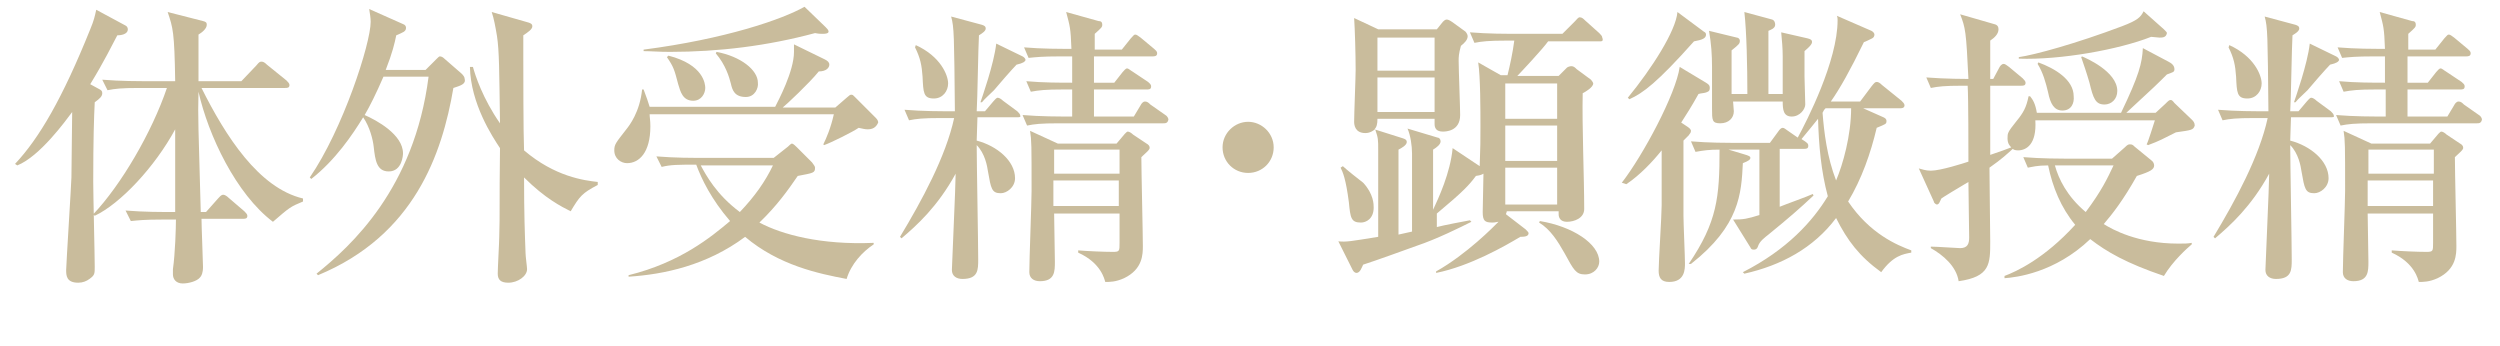
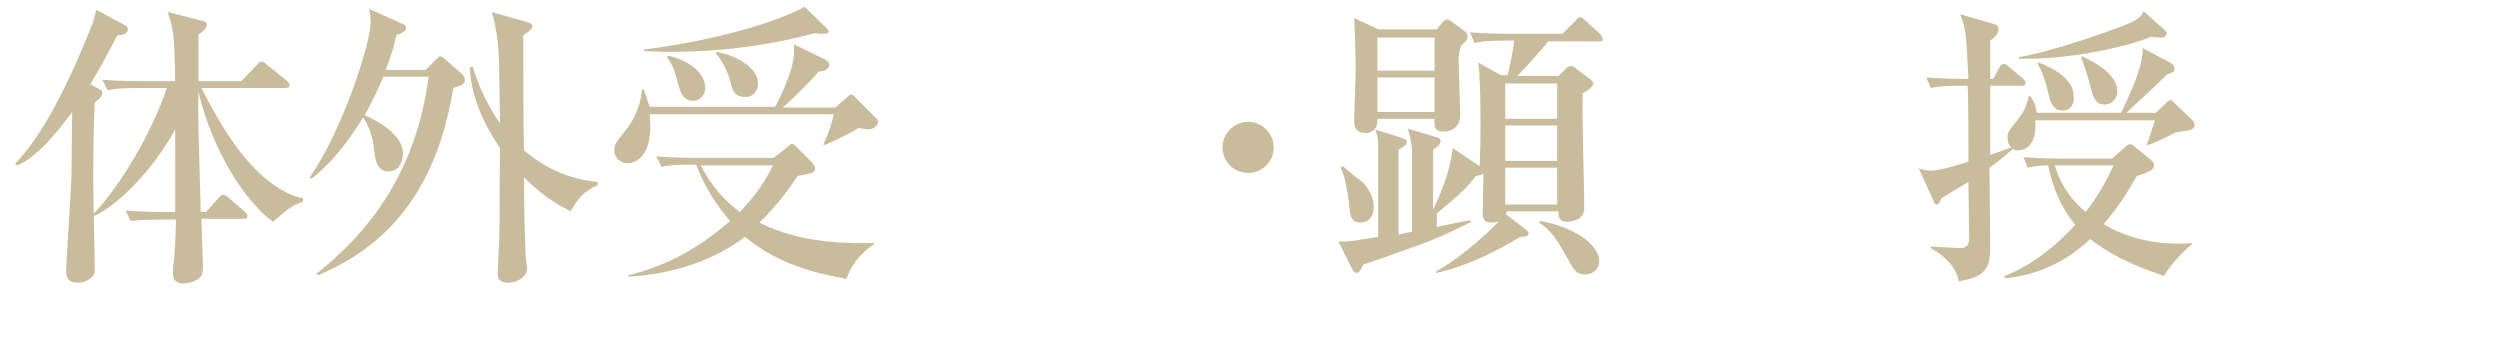
<svg xmlns="http://www.w3.org/2000/svg" version="1.1" id="レイヤー_1" x="0px" y="0px" viewBox="0 0 332.5 46" style="enable-background:new 0 0 332.5 46;" xml:space="preserve">
  <style type="text/css">
	.st0{fill:#C9BC9C;}
</style>
  <g>
    <g>
      <path class="st0" d="M-200.4-185.9c0,0.7,0,1.4,0,6.8c0,1.2,0.3,6.4,0.3,7.4c0,0.9-0.1,1.5-0.9,2c-0.6,0.4-1.2,0.5-1.6,0.5    c-1.4,0-1.4-1.3-1.4-2.1v-0.3h-20.3c-2.4,0-3.2,0.1-4.2,0.3l-0.7-1.3c2.4,0.2,5.1,0.2,5.6,0.2h19.7v-6.6h-18.5    c-2.4,0-3.2,0.1-4.2,0.3l-0.7-1.4c2.4,0.2,5.1,0.2,5.6,0.2h17.8v-6.8h-20.4c-2.4,0-3.2,0.1-4.2,0.3l-0.7-1.5    c2.4,0.2,5.1,0.2,5.6,0.2h8.1c0-1.8,0-9.2-0.1-10.9c-0.2-3.4-0.5-4.4-1.1-6l4.9,1c0.4,0.1,0.8,0.3,0.8,0.6c0,0.4-0.7,0.9-1.1,1.2    c0,2.2,0,12,0,14h7.7l1.3-1.6c0.2-0.2,0.5-0.6,0.7-0.6s0.5,0.2,0.8,0.4l2.2,1.5c0.2,0.1,0.4,0.4,0.4,0.6    C-199-186.8-199.6-186.4-200.4-185.9z M-220.9-190c-1.3,0-1.4-0.4-2.6-3.4c-0.9-2.5-1.9-5-3.7-6.9l0.2-0.1    c3.1,0.4,8.1,5.2,8.1,8.1C-218.9-191.7-219.2-190-220.9-190z M-201.6-198c-2.7,4-4.6,5.9-9.2,9.2l-0.1-0.3c1.9-2,5.1-8.5,6-11    c0.3-0.9,0.3-1.6,0.3-2.2l4.4,2.9c0.2,0.2,0.4,0.4,0.4,0.7C-199.9-198.4-200.5-198.3-201.6-198z" />
      <path class="st0" d="M-184.1-202.4l0.9-0.6c0.5-0.4,0.6-0.4,0.7-0.4c0.1,0,0.2,0,0.6,0.3l1.8,1.4c0.3,0.2,0.4,0.5,0.4,0.8    c0,0.5-0.8,0.8-1.2,1c-0.1,0.2-3.4,7.4-4.1,8.5c1.5,1.5,4.4,4.6,4.4,8.2c0,3.4-2.8,4.3-4.6,4.9c-0.3-1.8-0.5-2.6-2.2-3.9v-0.3    c0.4,0.1,1,0.3,1.9,0.3c1.6,0,1.7-0.5,1.7-1.4c0-3.7-1.4-6.2-2.3-7.8c0.9-3,1.8-9.3,1.8-10.1h-3.6c-0.1,0.5-0.1,0.7-0.1,1.3    c0,3.7,0,5,0,16.8c0,3.5,0.2,9,0.2,12.5c0,1.2-2,1.6-2.4,1.6c-1.1,0-1.1-0.8-1.1-1.2c0-0.2,0-1.1,0.1-2.3    c0.4-9.1,0.4-11.4,0.4-15.8c0-9.6-0.3-12.9-0.5-15.5l3.7,1.6L-184.1-202.4L-184.1-202.4L-184.1-202.4z M-173.9-184.6l1.8,0.6    c0.9,0.3,1.1,0.5,1.1,0.8c0,0.5-0.4,0.5-1.3,0.8c-1,5.6-3.1,9.9-12.7,12.1l-0.2-0.3c5.7-2.3,9.5-6.1,9.9-14c-2.3,0-3.3,0-4.4,0.3    l-0.7-1.4c2.4,0.2,5.1,0.2,5.5,0.2h11l1.4-2c0.1-0.2,0.4-0.5,0.6-0.5c0.3,0,0.5,0.3,0.7,0.4l2.3,2c0.2,0.2,0.4,0.4,0.4,0.6    c0,0.4-0.4,0.4-0.6,0.4h-7.7v9.9c0,0.9,0,1.1,2.8,1.1c2.4,0,2.7-0.7,3.9-5.3h0.3c0.2,1.6,0.5,4.2,1.6,4.9c0.4,0.2,0.6,0.4,0.6,1    c0,0.5-0.3,1.4-1.7,2c-1.1,0.4-1.7,0.6-6.4,0.6c-2.8,0-4.2,0-4.2-3.4c0-1.6,0.1-9,0.1-10.5v-0.2h-4.1L-173.9-184.6L-173.9-184.6z     M-163.1-198.7l1.1-0.7c0.2-0.1,0.5-0.3,0.7-0.3s0.3,0.1,0.7,0.4l2.3,2.1c0.2,0.1,0.2,0.4,0.2,0.6c0,0.8-1.3,0.9-2.1,1    c-0.6,0.4-3.1,2-3.7,2.3l-0.3-0.2c0.3-0.7,0.9-2.1,1-4.4h-14.3c0.1,2.5-0.6,6-3.1,6c-1,0-1.6-0.9-1.6-1.5c0-0.7,0.2-0.9,2.4-3.5    c1.4-1.7,1.5-2.5,1.5-3.2h0.3c0.2,0.4,0.3,0.8,0.4,1.4h5.1c0-2.7,0-3.4-0.4-5.4l4.3,1.2c0.4,0.2,0.5,0.3,0.5,0.5    c0,0.4-0.4,0.6-1.2,1.1v2.6L-163.1-198.7L-163.1-198.7z M-169.4-191.6l1.3-1.7c0.2-0.3,0.4-0.5,0.6-0.5c0.3,0,0.5,0.2,0.7,0.4    l1.9,1.7c0.3,0.2,0.4,0.4,0.4,0.6c0,0.4-0.4,0.4-0.6,0.4h-8.3c-2.4,0-3.2,0.1-4.2,0.3l-0.7-1.4c2.4,0.2,5.1,0.2,5.6,0.2H-169.4z" />
      <path class="st0" d="M-146.5-181.1c-0.5,2.8-0.8,4.2-0.8,5.1c0,0.4,0.2,2.3,0.2,2.7c0,1.2-0.2,2-1.2,2c-2.3,0-4.5-4.7-4.5-11.5    c0-2.5,0.4-5.7,1.6-12.1c0.2-1.1,0.3-2.2,0.3-2.6c0-1.2-0.3-2.2-1.5-3.7c0.2-0.3,0.5-0.5,0.9-0.5c1.4,0,4.3,2.4,4.3,3.8    c0,0.7-0.4,1.6-0.5,2c-1.6,3.7-3,6.8-3,11.4c0,2.5,0.7,5.6,1.4,5.6c0.3,0,0.5-0.5,0.6-0.8c0.4-1.1,2.3-6.2,3.4-8.3h0.3    C-145.2-186.9-146.3-182-146.5-181.1z M-127.8-174.7c-9.4,0-13.2-1.7-13.2-6.6c0-1.3,0.3-1.7,0.5-2c0.7,2.8,1.3,5.3,8.5,5.3    c0.8,0,4.4-0.3,5.2-0.3c2.8,0,3.3,1.3,3.3,2C-123.5-174.7-125.6-174.7-127.8-174.7z M-127.9-195.1c-4.1,0.7-7,2.2-7.7,2.8    l-0.3-0.2c0.5-0.6,3.4-3.2,3.4-3.5c0-0.5-1.2-0.5-1.6-0.5c-2.4,0-5.8,1.4-6.8,1.8c1.3-3.1,6.8-4.3,10.5-4.3c1.7,0,4.9,0.5,4.9,2.3    C-125.4-195.9-125.9-195.4-127.9-195.1z" />
-       <path class="st0" d="M-106-175.8c-2.8,0-4.4-0.2-5.2-0.4v-0.3c10-0.2,20.4-4.3,20.4-11.8c0-3.6-3.3-7.1-8-7.1    c-4.4,0-9,2.1-14.5,7.2c-0.2,0.2-0.9,1-1.1,1.1c-0.4,0.4-0.7,0.6-1.2,0.6c-1.8,0-4.2-2.3-4.2-4.9c0-0.8,0.2-1.8,0.4-2.3    c1.2,1.7,1.8,2.6,2.8,2.6c0.7,0,1.3-0.3,2.9-1.1c5.5-2.7,9.8-4.8,15.1-4.8c5.5,0,11.3,3,11.3,9.2C-87.2-181-94-175.8-106-175.8z" />
      <path class="st0" d="M-69.3-183.7c-0.4,0.9-2.2,4.8-2.2,5.5c0,0.4,0.4,2,0.4,2.4c0,1.2-0.7,1.7-1.5,1.7c-1.1,0-7.1-2-7.7-13.7    c0-0.9-0.2-4.6-0.3-5.3c-0.3-2.1-0.7-3-1.6-4.7c2,0.1,5.5,1.4,5.5,4.7c0,0.2,0,0.5-0.1,0.9c-0.1,0.5-0.8,4.5-0.8,6.3    c0,4.1,2.3,6.6,3.1,6.6c0.4,0,0.7-0.5,0.9-0.8c2.1-3,4.3-6.1,6.2-9.3l0.3,0.1C-67.3-188.9-67.5-188.3-69.3-183.7z M-52.9-180.5    c-0.7,0-1.2-0.6-2.3-1.9c-0.2-0.2-1.3-1.1-4-1.7v-0.2c0.2,0,3.3-0.2,3.4-0.2c0.4-0.1,0.7-0.4,0.7-1c0-0.7-0.6-2.9-2.1-5.1    c-1.6-2.3-3.5-3.7-4.4-4.4c4-0.4,10.5,5,10.5,11.3C-51.1-181.9-52-180.5-52.9-180.5z" />
-       <path class="st0" d="M-18.6-196.9c-2.3,0-5.1,0-7,0.6c-4.1,1.2-8.5,6.4-8.5,12.1c0,1.9,0.8,5.9,6.2,7.4c0.9,0.2,4.7,0.9,5.3,1.4    c0.9,0.5,1.3,1.2,1.3,2c0,1.5-1.2,1.5-2,1.5c-0.9,0-4-0.5-6.9-1.9c-5.7-2.7-6-7.6-6-9.5c0-6,3.6-9.8,7.9-13.4    c-2.1-0.2-9.2,2.6-12.6,4.2c-2,0.9-2.1,1-2.7,1c-1.1,0-3-1.2-3-3.7c0-1.3,0.5-2,0.9-2.5c0.8,1.8,1.8,2.3,3.1,2.3    s19.3-4.3,20.2-4.6c1.6-0.5,2.3-0.8,3-0.8c1.8,0,3.6,1.2,3.6,2.4C-15.8-196.9-17-196.9-18.6-196.9z" />
    </g>
  </g>
  <g>
    <g>
      <path class="st0" d="M15.6,4.7C14.9,6,13.9,8.1,12,11.2l1.1,0.6c0.4,0.2,0.5,0.3,0.5,0.6c0,0.4-0.3,0.7-1,1.2    c-0.1,2-0.2,4.9-0.2,10.6c0,1.8,0.2,9.7,0.2,11.3c0,0.9,0,1.1-0.7,1.6c-0.4,0.3-0.9,0.5-1.5,0.5c-1.6,0-1.6-1-1.6-1.7    c0-0.6,0.7-11.7,0.7-12.3c0-1.4,0.1-7.5,0.1-8.7c-0.9,1.2-4.3,5.9-7.3,7.1L2,21.8c3.2-3.4,6.3-8.7,10-17.9    c0.5-1.2,0.6-1.7,0.8-2.6l3.9,2.1C16.9,3.5,17,3.7,17,3.9C17,4.6,16,4.7,15.6,4.7z M36.3,29.5c-4.9-3.7-8.6-11.5-9.9-17.3    c-0.1,3.5,0,4.7,0.3,16h0.7l1.6-1.8c0.2-0.2,0.4-0.5,0.7-0.5c0.2,0,0.5,0.2,0.7,0.4l2.1,1.8c0.2,0.2,0.4,0.4,0.4,0.6    c0,0.4-0.3,0.4-0.6,0.4h-5.5c0,1,0.2,5.7,0.2,6.4c0,0.8-0.2,1.2-0.4,1.4c-0.4,0.5-1.5,0.8-2.3,0.8c-0.9,0-1.3-0.6-1.3-1.2    c0-0.2,0-0.5,0-0.7c0.3-2.1,0.4-5.5,0.4-6.6h-1.8c-2.4,0-3.2,0.1-4.2,0.2L16.7,28c2.4,0.2,5.1,0.2,5.5,0.2h1.1c0-1.7,0-1.8,0-11    c-2.7,5-7.3,9.9-10.7,11.5l-0.2-0.2c3.7-3.9,7.8-10.9,9.8-16.8h-3.7c-2.4,0-3.2,0.1-4.2,0.3l-0.7-1.4c2.4,0.2,5.1,0.2,5.6,0.2h4.1    c-0.1-6.6-0.3-7.1-1-9.2l4.7,1.2c0.4,0.1,0.5,0.2,0.5,0.5c0,0.5-0.6,1-1.1,1.3c0,0.3,0,3,0,3.5c0,0.4,0,2.6,0,2.7h5.7l2-2.1    c0.4-0.5,0.5-0.5,0.7-0.5c0.2,0,0.4,0.1,0.7,0.4l2.6,2.1c0.2,0.2,0.4,0.4,0.4,0.6c0,0.4-0.3,0.4-0.6,0.4H26.8    C30,18.1,34.4,25,40.3,26.4v0.4C38.6,27.5,38.5,27.6,36.3,29.5z" />
      <path class="st0" d="M60.3,11.7c-1.5,8.8-5.2,19.6-18,24.9l-0.2-0.2c4.6-3.7,13-11.3,14.9-26.2h-6c-1,2.3-1.8,3.9-2.5,5.1    c1.6,0.7,5.1,2.6,5.1,5.1c0,0.2-0.1,2.4-1.9,2.4c-1.6,0-1.8-1.5-2-3.3c-0.1-0.9-0.5-2.6-1.4-3.9c-1.4,2.3-3.7,5.7-6.9,8.2    l-0.2-0.2c4.4-6.4,8.1-17.8,8.1-20.7c0-0.5-0.1-1.1-0.2-1.7l4.5,2c0.3,0.1,0.4,0.3,0.4,0.5c0,0.5-0.4,0.6-1.3,1    c-0.2,1-0.5,2.3-1.4,4.6h5.3l1.4-1.4c0.3-0.3,0.4-0.4,0.5-0.4c0.2,0,0.4,0.1,0.6,0.3l2.3,2c0.3,0.3,0.4,0.5,0.4,0.7    C62,11.2,61.2,11.4,60.3,11.7z M75.9,28.1c-1.2-0.6-3.4-1.7-6.2-4.5c0,4.8,0.1,7.5,0.2,10.1c0,0.4,0.2,1.8,0.2,2.1    c0,0.9-1.2,1.8-2.5,1.8c-1,0-1.4-0.4-1.4-1.2s0.2-4.2,0.2-4.9c0.1-3.3,0-4.1,0.1-11.8c-1-1.5-3.9-5.9-4-10.8l0.4,0    c0.3,1.1,1.3,4.2,3.6,7.5c-0.1-7.1-0.1-9.6-0.4-11.6c-0.2-1.2-0.4-2.3-0.7-3.2l4.9,1.4c0.3,0.1,0.5,0.2,0.5,0.5    c0,0.4-0.6,0.8-1.2,1.2c0,1.1,0,1.3,0,3.1c0,1.4,0,10.1,0.1,12.2c4.1,3.5,8,4,9.8,4.2v0.4C77.4,25.7,77.1,26.1,75.9,28.1z" />
      <path class="st0" d="M115.4,17.2c-0.4,0-0.7-0.1-1.2-0.2c-0.7,0.5-3.7,2-4.6,2.3l-0.1-0.1c0.4-0.8,1-2.2,1.4-4H86.4    c0,0.4,0.1,0.8,0.1,1.6c0,3.5-1.5,4.9-3.1,4.9c-0.8,0-1.7-0.6-1.7-1.7c0-0.8,0.2-1,1.6-2.8c0.4-0.5,1.8-2.3,2.1-5.3h0.2    c0.4,1.1,0.6,1.6,0.8,2.3h16.7c0.4-0.8,2.5-4.7,2.5-7.3c0-0.3,0-0.7,0-1l4.1,2c0.4,0.2,0.6,0.4,0.6,0.7c0,0.4-0.4,0.9-1.4,0.9    c-1.3,1.6-4.3,4.4-4.8,4.8h7l1.5-1.3c0.4-0.3,0.4-0.4,0.6-0.4c0.2,0,0.2,0,0.5,0.3l2.8,2.8c0.2,0.2,0.3,0.4,0.3,0.6    C116.5,17,116,17.2,115.4,17.2z M112.6,37.1c-3.7-0.7-9-1.8-13.5-5.6c-5.1,3.8-10.8,5-15.5,5.3l0-0.2c6.9-1.7,11-5.1,13.5-7.2    c-2.5-2.9-3.8-5.6-4.5-7.5c-2.4,0-3.4,0-4.6,0.3l-0.7-1.4c2.4,0.2,5.1,0.2,5.6,0.2h10l1.9-1.5c0.4-0.4,0.5-0.4,0.5-0.4    c0.1,0,0.2,0,0.7,0.5l2,2c0.2,0.3,0.4,0.5,0.4,0.7c0,0.7-0.2,0.7-2.3,1.1c-1.3,1.9-2.8,4-5.1,6.2c3,1.6,8.2,3,15.2,2.7l0,0.2    C114.7,33.5,113.2,35.1,112.6,37.1z M109.4,4.5c-0.2,0-0.5,0-1-0.1c-6.3,1.7-12.8,2.5-19.3,2.5c-1.5,0-2.5-0.1-3.5-0.1V6.6    c10.8-1.4,18.4-4,21.4-5.7l2.8,2.7c0.2,0.2,0.4,0.4,0.4,0.6C110.2,4.5,109.6,4.5,109.4,4.5z M92.2,13.4c-1.4,0-1.7-1.2-2-2.2    c-0.5-1.9-0.6-2.3-1.5-3.6l0.2-0.2c4.7,1.2,4.9,3.8,4.9,4.3C93.8,12.4,93.3,13.4,92.2,13.4z M93.2,22c0.7,1.3,2.1,3.9,5.2,6.2    c2-2.1,3.4-4.1,4.4-6.2H93.2z M99.2,12.9c-1.5,0-1.8-0.9-2-1.8c-0.2-0.8-0.7-2.5-2-4l0.1-0.2c3.2,0.6,5.5,2.4,5.5,4.1    C100.9,11.7,100.4,12.9,99.2,12.9z" />
-       <path class="st0" d="M135.2,15.6H130l-0.1,3.1c2.7,0.7,5.1,2.7,5.1,5c0,1.2-1.1,2-1.9,2c-1.2,0-1.3-0.6-1.7-2.9    c-0.1-0.7-0.4-2.4-1.5-3.5c0,2.4,0.2,13,0.2,15.2c0,1.4,0,2.6-2.1,2.6c-0.8,0-1.4-0.4-1.4-1.2c0-0.6,0.5-11.2,0.5-12.8    c-2.4,4.4-5.2,6.9-7.2,8.6l-0.2-0.2c2.9-4.8,6.1-10.7,7.2-15.8h-1.8c-2.4,0-3.2,0.1-4.2,0.3l-0.6-1.4c2.4,0.2,5.1,0.2,5.5,0.2h1.2    c-0.1-10-0.1-11.2-0.5-12.6l4.1,1.1c0.3,0.1,0.5,0.2,0.5,0.5c0,0.3-0.4,0.6-0.9,0.9c-0.1,1.6-0.2,8.7-0.3,10.1h1.1l1.1-1.3    c0.2-0.2,0.4-0.5,0.6-0.5s0.5,0.2,0.7,0.4l1.9,1.4c0.2,0.2,0.4,0.4,0.4,0.6C135.8,15.6,135.5,15.6,135.2,15.6z M124.2,13.1    c-1.4,0-1.4-0.8-1.5-2.9c-0.1-1.5-0.3-2.5-1-3.9l0.1-0.3c3.3,1.5,4.3,4,4.3,5.1C126.1,12.1,125.4,13.1,124.2,13.1z M135.2,8.6    c-0.5,0.5-2.6,2.9-3,3.4c-0.7,0.7-1.2,1.1-1.6,1.6h-0.2c0.2-0.6,1.8-5.1,2.1-7.8l3.5,1.7c0.2,0.1,0.4,0.3,0.4,0.5    C136.3,8.2,136.1,8.4,135.2,8.6z M154.7,16.4h-13.9c-2.4,0-3.2,0.1-4.2,0.3l-0.6-1.4c2.4,0.2,5.1,0.2,5.5,0.2h1.1v-3.6h-1.2    c-2.4,0-3.2,0.1-4.3,0.3l-0.6-1.4c2.2,0.2,4.5,0.2,6.1,0.2c0-0.5,0-3,0-3.5H141c-2.4,0-3.2,0.1-4.2,0.2l-0.6-1.4    c2.3,0.2,5.1,0.2,5.5,0.2h0.8c-0.1-2.8-0.2-3-0.7-4.9l4.3,1.2c0.3,0,0.5,0.1,0.5,0.5c0,0.3-0.1,0.4-1,1.2c0,0.3,0,1.8,0,2.1h3.6    l1.2-1.5c0.4-0.4,0.4-0.5,0.6-0.5c0.2,0,0.4,0.2,0.7,0.4l1.8,1.5c0.2,0.2,0.4,0.3,0.4,0.6c0,0.4-0.4,0.4-0.6,0.4h-7.8v3.5h2.7    l1.1-1.4c0.2-0.2,0.4-0.5,0.6-0.5c0.2,0,0.5,0.3,0.7,0.4l2.1,1.4c0.2,0.2,0.4,0.3,0.4,0.6c0,0.4-0.3,0.4-0.6,0.4h-7v3.6h5.3    l0.9-1.5c0.1-0.2,0.3-0.5,0.6-0.5s0.5,0.2,0.7,0.4l2,1.4c0.2,0.1,0.4,0.4,0.4,0.6C155.3,16.4,155,16.4,154.7,16.4z M151.8,20.9    c0,1.9,0.2,10.1,0.2,11.8c0,1.1,0,3.1-2.5,4.3c-1.1,0.5-1.9,0.5-2.5,0.5c-0.1-0.3-0.5-2.5-3.6-3.9l0-0.3c1.2,0.1,3.4,0.2,4.6,0.2    c0.9,0,0.9-0.1,0.9-1.2v-3.9h-8.7c0,1,0.1,5.4,0.1,6.4c0,1.3,0,2.6-2,2.6c-0.8,0-1.4-0.4-1.4-1.2c0-1.7,0.3-9.2,0.3-10.8    c0-6.2,0-6.7-0.2-8l3.7,1.7h7.8l1.1-1.3c0.2-0.2,0.3-0.3,0.4-0.3c0.2,0,0.5,0.2,0.7,0.4l1.8,1.2c0.2,0.1,0.4,0.3,0.4,0.5    C153,19.9,152.3,20.4,151.8,20.9z M148.8,24h-8.7l0,3.4h8.7V24z M148.8,19.9h-8.6c0,0.3,0,2.7,0,3.2h8.7V19.9z" />
      <path class="st0" d="M166,23c-1.9,0-3.4-1.5-3.4-3.4s1.6-3.4,3.4-3.4s3.4,1.5,3.4,3.4S167.9,23,166,23z" />
      <path class="st0" d="M212.8,5.5h-6.9c-0.7,1-3.8,4.3-4.1,4.6h5.5l1.1-1.1c0.1-0.1,0.4-0.2,0.6-0.2c0.3,0,0.5,0.2,0.7,0.4l1.9,1.4    c0.1,0.1,0.3,0.4,0.3,0.5c0,0.5-1,1.1-1.4,1.3c-0.1,4.3,0.2,11.2,0.2,15.4c0,1.2-1.3,1.7-2.3,1.7c-0.9,0-1.1-0.6-1.1-1v-0.4h-6.9    c0,0.2-0.1,0.2-0.1,0.4l2.6,2c0.2,0.2,0.4,0.4,0.4,0.5c0,0.4-0.4,0.5-1.1,0.5c-2,1.2-6.7,3.9-11.2,4.8v-0.2c4.1-2.3,7.7-6,8.3-6.6    c-0.2,0-0.4,0.1-0.8,0.1c-1,0-1.3-0.2-1.3-1.4c0,0,0.1-4.5,0.1-5.1c-0.2,0.1-0.3,0.2-1,0.3c-0.9,1.2-1.6,2-5.2,5v1.8    c0.7-0.2,3.8-0.8,4.4-0.9l0.2,0.2c-1.4,0.7-4.6,2.3-7.3,3.2c-5.8,2.1-6.5,2.3-7.1,2.5c-0.2,0.4-0.4,1.1-0.9,1.1    c-0.2,0-0.4-0.2-0.5-0.4l-1.9-3.8c1.1,0.1,1.6,0,5.3-0.6c0-5.6,0-6.2,0-11.5c0-1.5,0-1.6-0.4-2.8c-0.2,0.1-0.6,0.5-1.3,0.5    c-1.4,0-1.5-1.1-1.5-1.5c0-1.1,0.2-5.9,0.2-6.9c0-2.1-0.1-5.4-0.2-6.9l3.2,1.5h7.8l0.8-1c0.1-0.1,0.3-0.3,0.5-0.3s0.4,0.1,0.7,0.3    l1.8,1.3c0.1,0.1,0.3,0.4,0.3,0.6c0,0.5-0.4,0.9-0.9,1.3C194,7.2,194,7.6,194,8.1c0,1.1,0.2,6.2,0.2,7.2c0,2.2-2,2.2-2.3,2.2    c-0.9,0-1.1-0.5-1.1-1v-0.7h-7.6c0,0.7-0.1,1.1-0.4,1.4l3.8,1.2c0.3,0.1,0.5,0.2,0.5,0.5c0,0.4-0.7,0.8-1.1,1v11.3    c0.9-0.2,0.9-0.2,1.8-0.4c0-1.6,0-10,0-10.4c0-1-0.2-2.4-0.6-3.3l4,1.2c0.2,0,0.4,0.2,0.4,0.5c0,0.4-0.5,0.8-1,1.1v8    c0.7-1.5,2.3-4.9,2.6-8.2l3.6,2.4c0.1-2.6,0.1-3.5,0.1-5.3c0-2.1,0-6.6-0.3-8.5l3,1.7h0.9c0.3-1.2,0.7-3,0.9-4.6h-1    c-2.4,0-3.3,0.1-4.3,0.3l-0.6-1.4c2.4,0.2,5.1,0.2,5.6,0.2h6.7l1.7-1.7c0.2-0.2,0.4-0.5,0.6-0.5c0.3,0,0.5,0.2,0.7,0.4l1.9,1.7    c0.2,0.2,0.4,0.4,0.4,0.6C213.3,5.5,213,5.5,212.8,5.5z M181,29.6c-1.3,0-1.4-0.6-1.6-2.7c-0.4-3.1-0.8-4-1.1-4.6l0.3-0.2    c0.4,0.4,2.3,1.9,2.7,2.2c1.4,1.5,1.4,2.9,1.4,3.3C182.7,29.1,181.7,29.6,181,29.6z M190.8,5h-7.6v4.4h7.6V5z M190.8,10.3h-7.6    v4.6h7.6V10.3z M207.1,11.1h-6.9v4.7h6.9V11.1z M207.1,16.7h-6.9v4.7h6.9V16.7z M207.1,22.3h-6.9v4.9h6.9V22.3z M210.8,36.5    c-1.2,0-1.5-0.6-2.7-2.8c-0.9-1.6-1.9-3.2-3.4-4.1l0.1-0.2c4.3,0.7,7.9,3,7.9,5.4C212.7,35.6,212,36.5,210.8,36.5z" />
-       <path class="st0" d="M215.7,24.3c2.8-3.6,7.2-11.8,7.7-15.4l3.5,2.1c0.3,0.2,0.5,0.3,0.5,0.7c0,0.5-0.3,0.5-0.5,0.6    c-0.3,0.1-0.7,0.1-1,0.2c-1,1.8-1.6,2.7-2.3,3.8l0.9,0.6c0.3,0.2,0.4,0.4,0.4,0.5c0,0.3-0.2,0.4-0.3,0.6c-0.3,0.3-0.4,0.4-0.7,0.7    v10c0,1,0.2,5.4,0.2,6.3c0,0.8,0,2.5-2.1,2.5c-1.1,0-1.4-0.6-1.4-1.5c0-1.2,0.4-7.3,0.4-8.7c0-1.1,0-6.2,0-7.3    c-1.2,1.5-2.9,3.3-4.7,4.5L215.7,24.3z M226.6,4.2c0.2,0.1,0.3,0.2,0.3,0.4c0,0.5-0.5,0.7-1.6,0.9c-4.9,5.5-6.8,6.9-8.6,7.7    l-0.2-0.2c3.2-3.9,6.4-8.9,6.6-11.4L226.6,4.2z M236.7,19.9v7.6c0.7-0.3,3.8-1.4,4.4-1.7l0.1,0.2c-1.8,1.7-3.3,3-6,5.2    c-0.5,0.4-1.2,0.9-1.4,1.6c-0.1,0.3-0.3,0.4-0.5,0.4c-0.2,0-0.4,0-0.5-0.3l-2.3-3.7c1.4,0,1.9-0.1,3.5-0.6v-8.7h-4.1l2,0.6    c0.7,0.2,0.9,0.3,0.9,0.5c0,0.2-0.2,0.4-1,0.7c-0.2,4-0.4,8.3-6.9,13.4h-0.3c3.8-5.6,4.1-8.9,4.1-15.2c-1.4,0-2.1,0.1-3.2,0.3    l-0.6-1.4c2.3,0.2,5.1,0.2,5.5,0.2h5l1.1-1.5c0.2-0.3,0.4-0.5,0.6-0.5c0.2,0,0.4,0.2,0.7,0.4l1.3,0.9c1.2-2.2,5.3-10.2,5.3-15.6    c0-0.2,0-0.4-0.1-0.6l4.6,2c0.2,0.1,0.4,0.3,0.4,0.5s-0.1,0.4-0.3,0.5s-1,0.5-1.1,0.5c-1.8,3.7-3.2,6.2-4.4,7.9h3.9l1.5-2    c0.4-0.5,0.5-0.6,0.7-0.6c0.2,0,0.4,0.1,0.7,0.4l2.6,2.1c0.2,0.2,0.4,0.4,0.4,0.6c0,0.4-0.4,0.4-0.6,0.4h-4.9l2.7,1.2    c0.2,0.1,0.4,0.2,0.4,0.5c0,0.4-0.1,0.4-1.3,0.9c-0.8,3.4-2,6.8-3.8,9.8c2.9,4.3,6.5,5.8,8.4,6.5v0.3c-1.1,0.2-2.4,0.4-4,2.6    c-2.9-2.1-4.5-4.2-6-7.2c-3,4-7.3,6.3-12.2,7.4l-0.2-0.2c5.9-3,9.3-6.8,11.3-10.1c-0.9-3.3-1.2-6.8-1.3-10.3    c-0.5,0.6-1.1,1.4-2.2,2.7c0.8,0.5,0.9,0.6,0.9,0.9c0,0.4-0.3,0.4-0.6,0.4H236.7z M232.4,12.5c0-3.6-0.1-8.3-0.4-10.9l3.7,1    c0.3,0.1,0.4,0.4,0.4,0.7c0,0.5-0.7,0.7-0.9,0.8v8.4h1.9v-5c0-1.1-0.1-2.1-0.2-3.2l3.5,0.8c0.4,0.1,0.6,0.2,0.6,0.5    c0,0.4-0.8,1-1,1.2v3.4c0,0.6,0.1,3.1,0.1,3.7s-0.7,1.6-1.8,1.6c-1.1,0-1.2-0.9-1.2-2h-6.6c0,0.2,0.1,1.1,0.1,1.3    c0,0.9-0.7,1.6-1.8,1.6c-1.1,0-1.1-0.4-1.1-2c0-0.9,0-4.7,0-5.5c0-1.6-0.1-3.1-0.4-4.8L231,5c0.2,0,0.4,0.2,0.4,0.4    c0,0.4-0.1,0.5-1.1,1.3c0,2.3,0,3.9,0,5.8H232.4z M242.8,14.4c-0.2,0.2-0.2,0.2-0.4,0.6c0.2,2.6,0.6,5.9,1.8,9c0.9-2.1,2-6,2-9.6    H242.8z" />
      <path class="st0" d="M289.4,17.6c-1.8,0.9-2.1,1.1-3.7,1.7l-0.2-0.1c0.2-0.3,0.9-2.6,1.1-3.2h-15.9c0.2,3.2-1.2,4-2.3,4    c-0.4,0-0.6-0.1-0.7-0.2c-0.9,0.8-1.4,1.3-3.1,2.5c0,1.6,0.1,8.4,0.1,9.8c0,3,0,4.7-4.2,5.3c-0.3-2-2.1-3.5-3.7-4.4v-0.2    c0.8,0,3.5,0.2,3.9,0.2c1,0,1.2-0.6,1.2-1.4c0-1.1-0.1-6-0.1-7.4c-1.2,0.7-3.5,2.1-3.6,2.2c-0.2,0.4-0.3,0.8-0.6,0.8    c-0.1,0-0.4-0.2-0.4-0.4l-2-4.4c0.4,0.1,0.9,0.3,1.6,0.3c1.3,0,4.4-1,5-1.2c0-1.4,0-8.5-0.1-10.1H261c-2.4,0-3.2,0.1-4.2,0.3    l-0.6-1.4c2.5,0.2,5.4,0.2,5.6,0.2c-0.3-6.4-0.4-6.8-1.1-8.6l4.5,1.3c0.5,0.1,0.6,0.4,0.6,0.7c0,0.6-0.5,1.1-1.1,1.5    c0,0.8,0,4.4,0,5.1h0.4l0.8-1.5c0.1-0.2,0.3-0.5,0.6-0.5c0.2,0,0.4,0.2,0.7,0.4l1.8,1.5c0.2,0.2,0.4,0.4,0.4,0.6    c0,0.4-0.3,0.4-0.6,0.4h-4.1c0,3,0,6.8,0,9.2c1.7-0.6,1.8-0.6,2.8-1c-0.2-0.2-0.5-0.5-0.5-1.2c0-0.7,0-0.8,1.2-2.3    c0.9-1.1,1.3-1.8,1.6-3.3h0.2c0.4,0.5,0.7,1,0.9,2.2h11.2c2.4-5,2.8-6.6,2.9-8.6l3.4,1.8c0.4,0.2,0.8,0.5,0.8,1    c0,0.4-0.2,0.4-1,0.7c-1.2,1.2-1.6,1.6-5.4,5.1h3.9l1.3-1.2c0.4-0.4,0.5-0.5,0.7-0.5c0.1,0,0.2,0,0.5,0.4l2.3,2.2    c0.2,0.2,0.4,0.4,0.4,0.8C291.7,17.3,291.5,17.3,289.4,17.6z M287.8,36.7c-5-1.7-7.6-3.2-9.8-4.9c-4.7,4.5-9.9,5.1-11.4,5.2v-0.3    c1.6-0.6,5.3-2.3,9.4-6.8c-1.9-2.3-3-5-3.6-7.9c-1.5,0-2.1,0.2-2.7,0.3l-0.6-1.4c2.4,0.2,5.1,0.2,5.5,0.2h6.3l1.7-1.5    c0.4-0.4,0.5-0.4,0.7-0.4c0.3,0,0.4,0.1,0.6,0.3l2.2,1.8c0.3,0.2,0.4,0.5,0.4,0.7c0,0.5-0.4,0.8-2.3,1.4c-1.8,3.2-3.2,5-4.4,6.4    c1.1,0.7,4.5,2.6,9.9,2.6c0.8,0,1.3,0,1.8-0.1v0.2C290.9,33,289,34.7,287.8,36.7z M287.2,5c-0.2,0-0.9-0.1-1.1-0.1    c-4.3,1.7-12.1,3.1-17.6,2.9V7.6c2.1-0.3,7.6-1.8,13.7-4.1c2.1-0.8,2.5-1.2,2.9-2l2.7,2.4c0.3,0.3,0.4,0.4,0.4,0.5    C288.1,5,287.6,5,287.2,5z M274.3,14.7c-1.1,0-1.6-0.9-1.9-2.4c-0.3-1.3-0.7-2.7-1.4-3.8l0.1-0.2c2.2,0.8,4.7,2.3,4.7,4.5    C275.9,13.7,275.5,14.7,274.3,14.7z M273.9,22h-0.6c0.5,1.8,1.6,4.1,4.1,6.2c2.1-2.8,2.9-4.5,3.7-6.2H273.9z M279.9,13.9    c-1.2,0-1.5-0.8-2-2.9c-0.4-1.4-0.8-2.5-1.1-3.4l0.1-0.1c0.5,0.2,4.7,2,4.7,4.6C281.6,13.2,280.8,13.9,279.9,13.9z" />
-       <path class="st0" d="M309.9,15.6h-5.2l-0.1,3.1c2.7,0.7,5.1,2.7,5.1,5c0,1.2-1.1,2-1.9,2c-1.2,0-1.3-0.6-1.7-2.9    c-0.1-0.7-0.4-2.4-1.5-3.5c0,2.4,0.2,13,0.2,15.2c0,1.4,0,2.6-2.1,2.6c-0.8,0-1.4-0.4-1.4-1.2c0-0.6,0.5-11.2,0.5-12.8    c-2.4,4.4-5.2,6.9-7.2,8.6l-0.2-0.2c2.9-4.8,6.1-10.7,7.2-15.8h-1.8c-2.4,0-3.2,0.1-4.2,0.3l-0.6-1.4c2.4,0.2,5.1,0.2,5.5,0.2h1.2    c-0.1-10-0.1-11.2-0.5-12.6l4.1,1.1c0.3,0.1,0.5,0.2,0.5,0.5c0,0.3-0.4,0.6-0.9,0.9c-0.1,1.6-0.2,8.7-0.3,10.1h1.1l1.1-1.3    c0.2-0.2,0.4-0.5,0.6-0.5s0.5,0.2,0.7,0.4l1.9,1.4c0.2,0.2,0.4,0.4,0.4,0.6C310.5,15.6,310.2,15.6,309.9,15.6z M298.9,13.1    c-1.4,0-1.4-0.8-1.5-2.9c-0.1-1.5-0.3-2.5-1-3.9l0.1-0.3c3.3,1.5,4.3,4,4.3,5.1C300.8,12.1,300.1,13.1,298.9,13.1z M309.9,8.6    c-0.5,0.5-2.6,2.9-3,3.4c-0.7,0.7-1.2,1.1-1.6,1.6h-0.2c0.2-0.6,1.8-5.1,2.1-7.8l3.5,1.7c0.2,0.1,0.4,0.3,0.4,0.5    C311,8.2,310.8,8.4,309.9,8.6z M329.4,16.4h-13.9c-2.4,0-3.2,0.1-4.2,0.3l-0.6-1.4c2.4,0.2,5.1,0.2,5.5,0.2h1.1v-3.6H316    c-2.4,0-3.2,0.1-4.3,0.3l-0.6-1.4c2.2,0.2,4.5,0.2,6.1,0.2c0-0.5,0-3,0-3.5h-1.5c-2.4,0-3.2,0.1-4.2,0.2l-0.6-1.4    c2.3,0.2,5.1,0.2,5.5,0.2h0.8c-0.1-2.8-0.2-3-0.7-4.9l4.3,1.2c0.3,0,0.5,0.1,0.5,0.5c0,0.3-0.1,0.4-1,1.2c0,0.3,0,1.8,0,2.1h3.6    l1.2-1.5c0.4-0.4,0.4-0.5,0.6-0.5c0.2,0,0.4,0.2,0.7,0.4l1.8,1.5c0.2,0.2,0.4,0.3,0.4,0.6c0,0.4-0.4,0.4-0.6,0.4h-7.8v3.5h2.7    l1.1-1.4c0.2-0.2,0.4-0.5,0.6-0.5c0.2,0,0.5,0.3,0.7,0.4l2.1,1.4c0.2,0.2,0.4,0.3,0.4,0.6c0,0.4-0.3,0.4-0.6,0.4h-7v3.6h5.3    l0.9-1.5c0.1-0.2,0.3-0.5,0.6-0.5s0.5,0.2,0.7,0.4l2,1.4c0.2,0.1,0.4,0.4,0.4,0.6C330,16.4,329.7,16.4,329.4,16.4z M326.5,20.9    c0,1.9,0.2,10.1,0.2,11.8c0,1.1,0,3.1-2.5,4.3c-1.1,0.5-1.9,0.5-2.5,0.5c-0.1-0.3-0.5-2.5-3.6-3.9l0-0.3c1.2,0.1,3.4,0.2,4.6,0.2    c0.9,0,0.9-0.1,0.9-1.2v-3.9h-8.7c0,1,0.1,5.4,0.1,6.4c0,1.3,0,2.6-2,2.6c-0.8,0-1.4-0.4-1.4-1.2c0-1.7,0.3-9.2,0.3-10.8    c0-6.2,0-6.7-0.2-8l3.7,1.7h7.8l1.1-1.3c0.2-0.2,0.3-0.3,0.4-0.3c0.2,0,0.5,0.2,0.7,0.4l1.8,1.2c0.2,0.1,0.4,0.3,0.4,0.5    C327.7,19.9,327,20.4,326.5,20.9z M323.6,24h-8.7l0,3.4h8.7V24z M323.6,19.9h-8.6c0,0.3,0,2.7,0,3.2h8.7V19.9z" />
    </g>
  </g>
</svg>